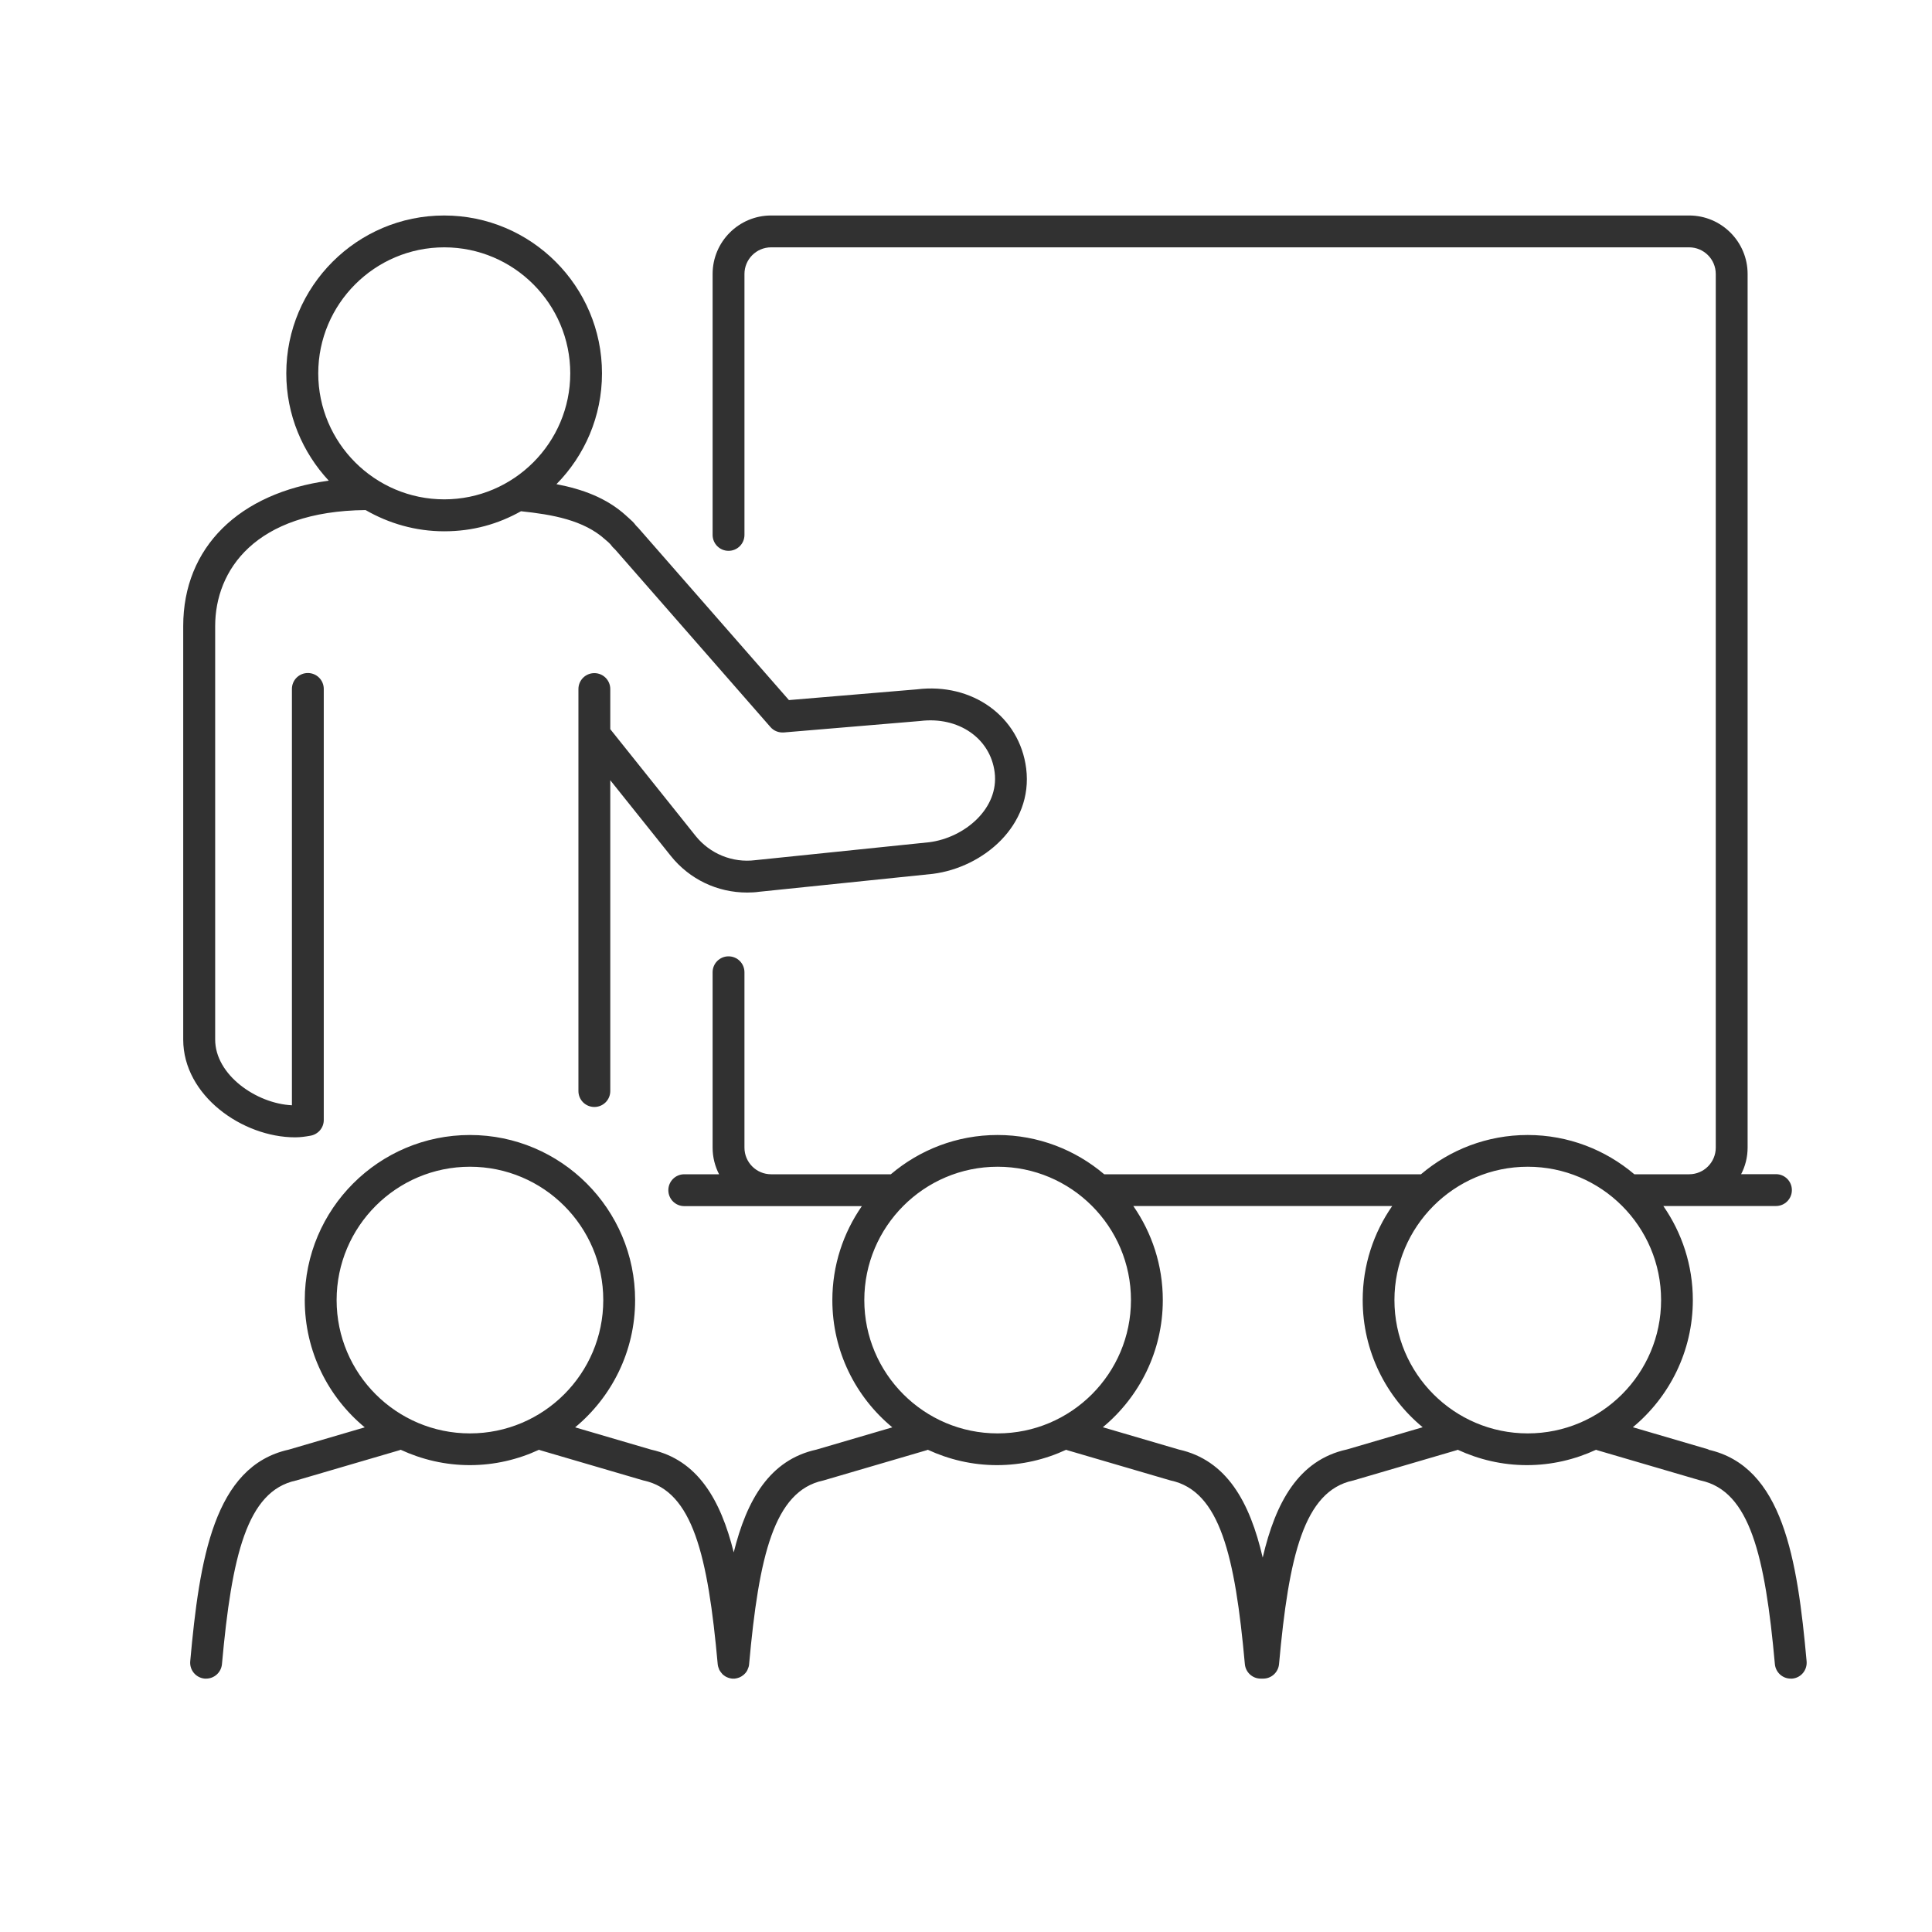
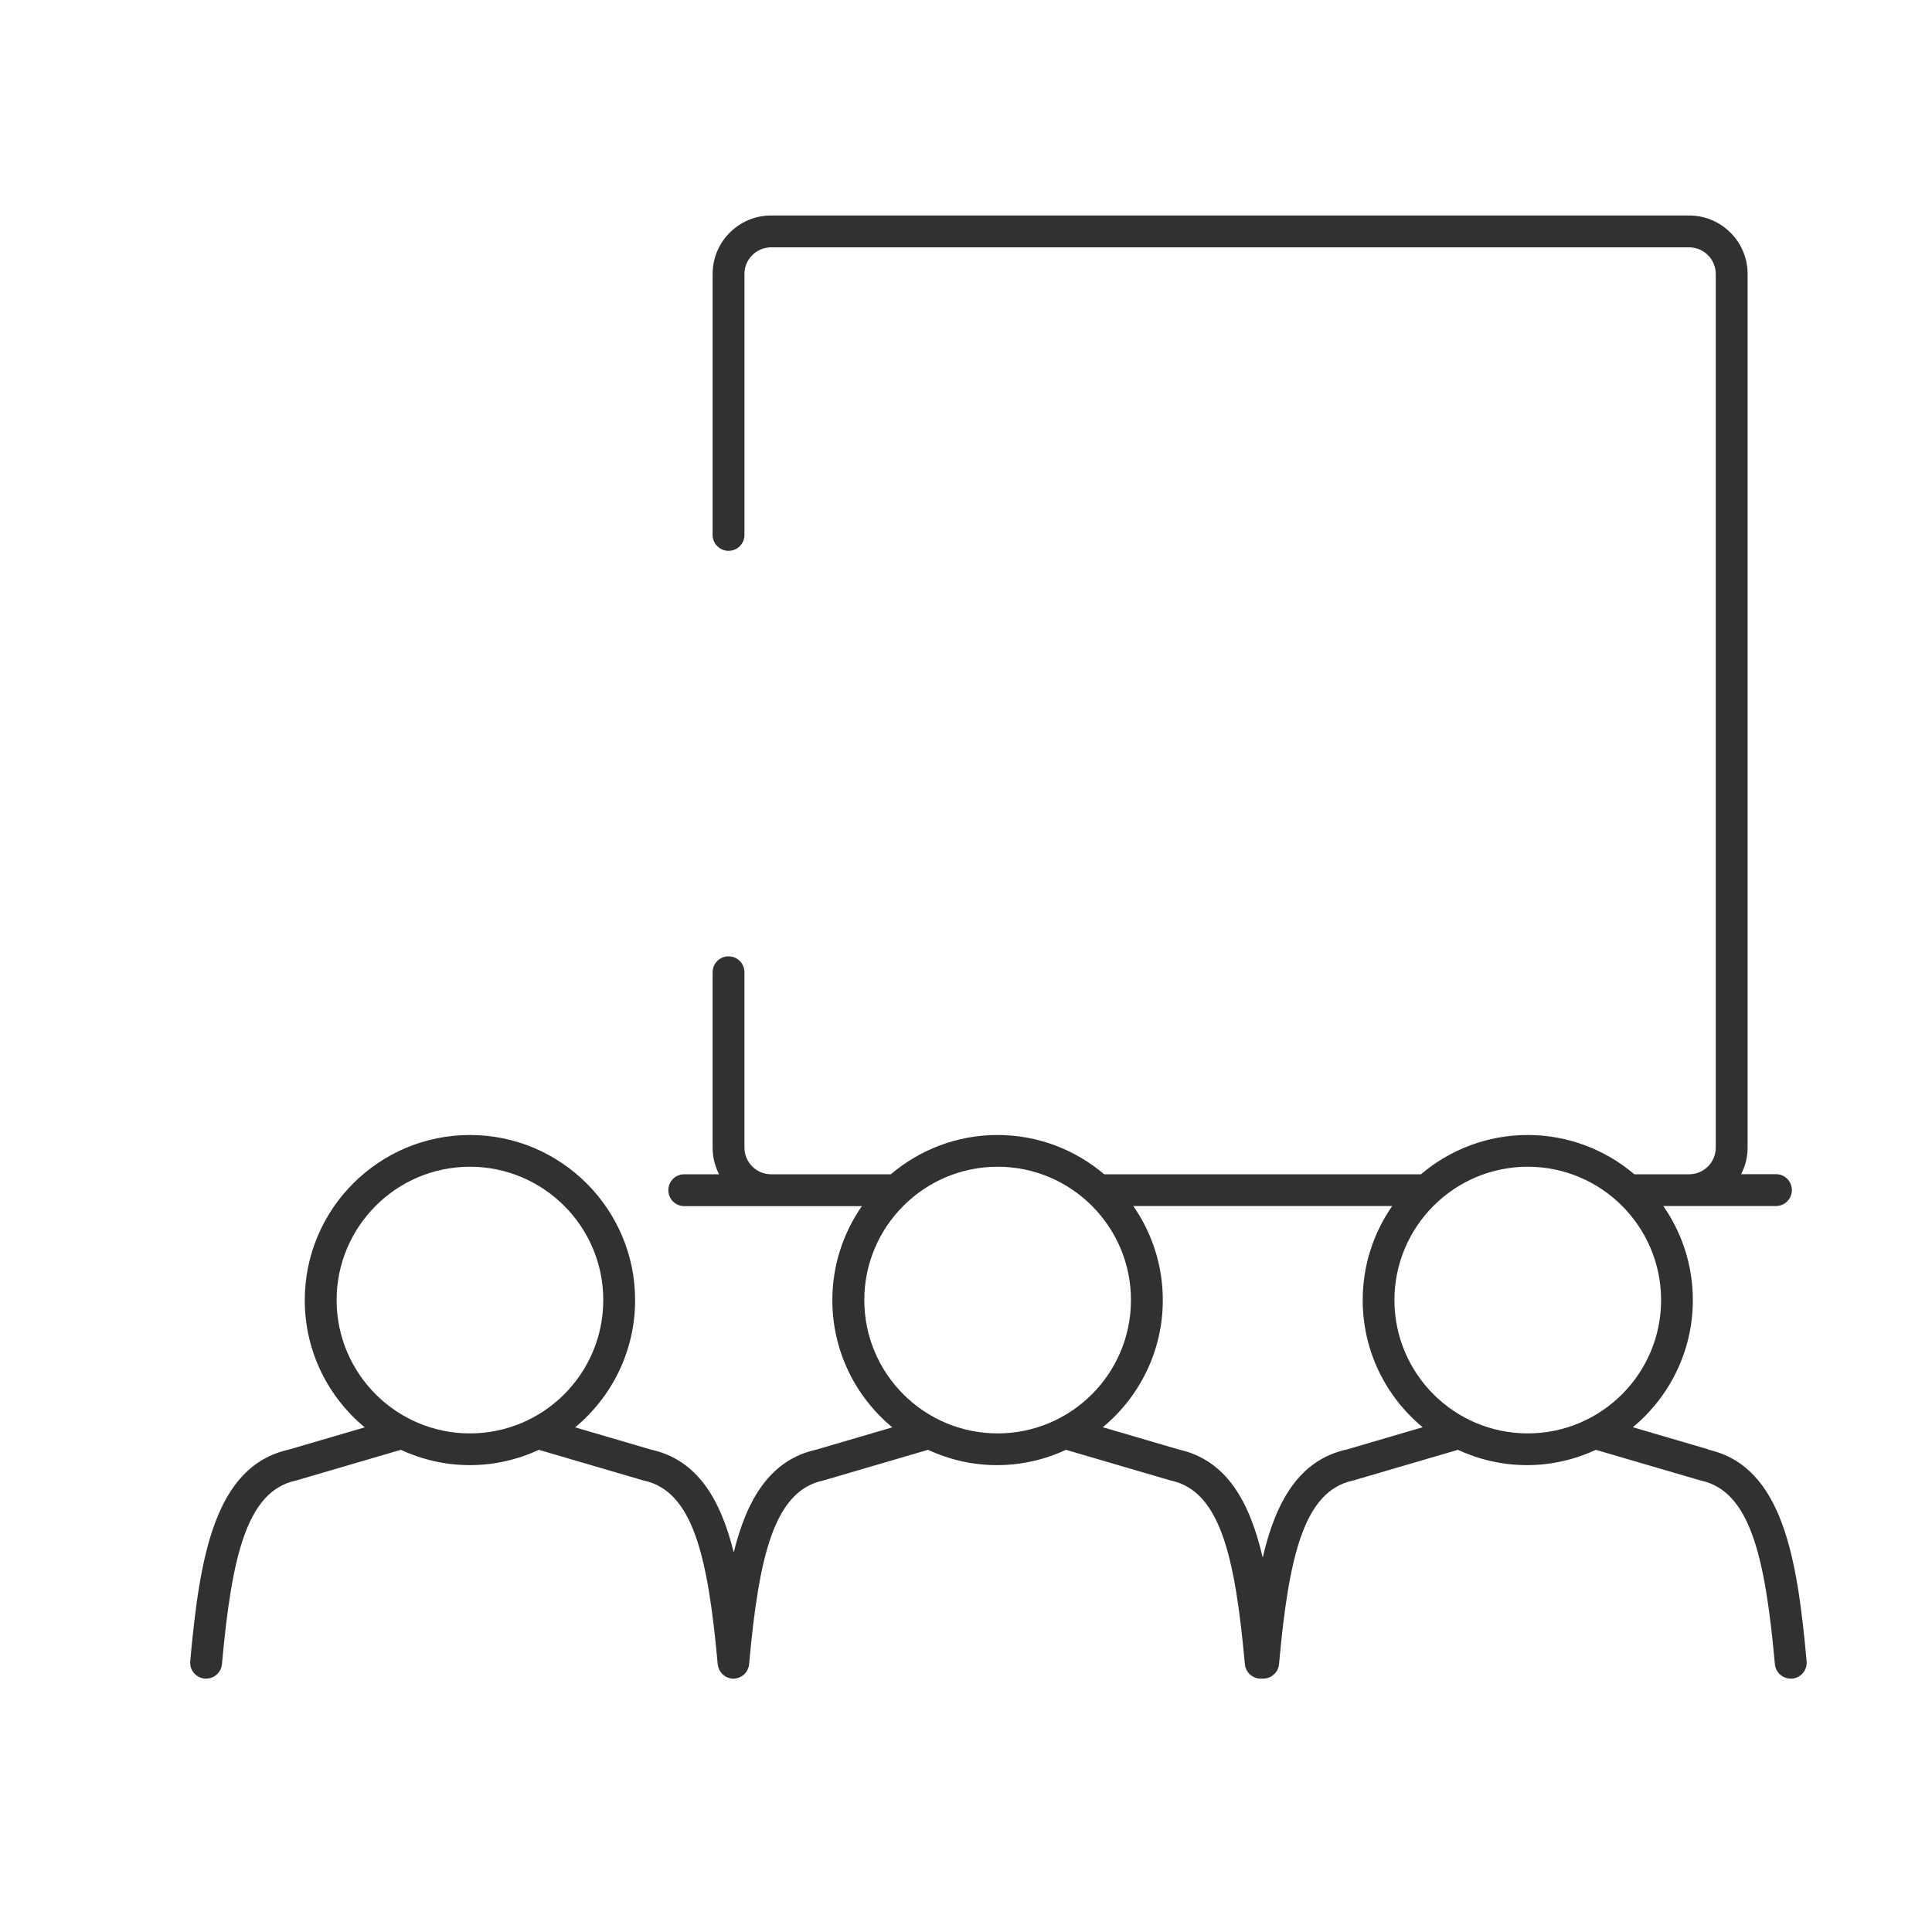
<svg xmlns="http://www.w3.org/2000/svg" id="_ÎÓÈ_5" viewBox="0 0 182 182">
  <defs>
    <style>.cls-1{fill:#313131;}</style>
  </defs>
-   <path class="cls-1" d="m27.81,107.14c.51,0,.97-.07,1.42-.15h0c.72-.12,1.27-.73,1.27-1.48v-40.61c0-.83-.67-1.5-1.5-1.5s-1.5.67-1.5,1.5v39.22c-3.35-.16-7.23-2.86-7.23-6.19v-38.95c0-5.24,3.74-10.83,14.17-10.93,2.19,1.26,4.71,2,7.41,2s5.09-.69,7.23-1.89c2.93.31,5.91.82,7.95,2.68l.21.18c.09.08.17.15.26.25.06.08.13.17.2.25.07.08.14.15.28.28l14.6,16.69c.31.36.77.54,1.25.51l12.85-1.08c3.61-.45,6.62,1.63,7.02,4.84.43,3.42-2.86,6.16-6.16,6.58l-16.39,1.69c-2.15.27-4.26-.6-5.61-2.27l-8.05-10.07v-3.78c0-.83-.67-1.5-1.5-1.5s-1.5.67-1.5,1.5v37.87c0,.83.67,1.5,1.5,1.5s1.5-.67,1.5-1.5v-29.28l5.71,7.14c1.76,2.19,4.37,3.44,7.18,3.44.38,0,.77-.02,1.11-.07l16.38-1.69c4.75-.6,9.47-4.56,8.8-9.93-.62-4.9-5.08-8.1-10.31-7.45l-12.04,1.01-14.06-16.07c-.09-.12-.2-.22-.3-.32l-.07-.08c-.09-.12-.18-.23-.29-.34-.13-.13-.26-.25-.4-.37l-.16-.14s-.03-.03-.05-.05c-1.88-1.71-4.18-2.51-6.57-2.97,2.65-2.69,4.29-6.37,4.29-10.44,0-8.2-6.67-14.87-14.87-14.87s-14.87,6.67-14.87,14.87c0,3.91,1.53,7.45,4,10.11-8.44,1.15-13.71,6.27-13.71,13.7v38.95c0,5.27,5.57,9.21,10.55,9.21Zm14.04-83.84c6.55,0,11.87,5.33,11.87,11.87s-5.33,11.87-11.87,11.87-11.87-5.33-11.87-11.87,5.33-11.87,11.87-11.87Z" />
  <path class="cls-1" d="m160.98,136.55l-7.16-2.1c3.45-2.86,5.65-7.17,5.65-11.98,0-3.29-1.03-6.34-2.78-8.86h10.61c.83,0,1.5-.67,1.5-1.5s-.67-1.5-1.5-1.5h-3.28c.39-.75.61-1.6.61-2.51V25.81c0-3.04-2.47-5.51-5.51-5.51h-86.48c-3.04,0-5.51,2.47-5.51,5.51v24.58c0,.83.67,1.5,1.5,1.5s1.5-.67,1.5-1.5v-24.58c0-1.38,1.12-2.51,2.51-2.51h86.48c1.38,0,2.51,1.12,2.51,2.51v82.3c0,1.38-1.12,2.51-2.51,2.51h-5.16c-2.71-2.3-6.22-3.7-10.05-3.7s-7.34,1.4-10.05,3.7h-29.84c-2.71-2.3-6.22-3.7-10.05-3.7s-7.34,1.4-10.05,3.7h-11.28c-1.38,0-2.51-1.12-2.51-2.51v-16.52c0-.83-.67-1.5-1.5-1.5s-1.5.67-1.5,1.5v16.52c0,.9.22,1.75.61,2.51h-3.28c-.83,0-1.5.67-1.5,1.5s.67,1.5,1.5,1.5h16.73c-1.75,2.52-2.78,5.57-2.78,8.86,0,4.82,2.2,9.13,5.65,11.98l-7.16,2.1c-4.37.96-6.55,4.7-7.78,9.68-1.24-4.99-3.42-8.72-7.78-9.68l-7.16-2.1c3.45-2.86,5.65-7.17,5.65-11.98,0-8.58-6.98-15.56-15.56-15.56s-15.56,6.98-15.56,15.56c0,4.82,2.2,9.13,5.65,11.98l-7.16,2.1c-7.05,1.56-8.41,10.32-9.28,19.94-.07.83.53,1.55,1.36,1.63.05,0,.09,0,.14,0,.77,0,1.42-.59,1.49-1.37.92-10.2,2.35-16.3,6.97-17.29.04,0,.07-.02.11-.03l9.66-2.83s.06-.03.09-.04c1.99.92,4.19,1.45,6.52,1.45s4.54-.53,6.52-1.45c.03.01.06.03.09.04l9.66,2.83s.07.02.11.03c4.62.99,6.05,7.09,6.97,17.29,0,0,0,0,0,.01.02.18.07.34.14.5,0,.02.01.03.02.05.08.14.18.27.29.39.02.02.03.03.05.05.12.1.25.19.4.25.02,0,.05.02.07.03.12.04.25.08.38.09.04,0,.09,0,.13,0,0,0,0,0,0,0,0,0,0,0,0,0s0,0,0,0c0,0,0,0,0,0,.04,0,.09,0,.13,0,.13-.01.26-.05.38-.09.02,0,.05-.02.07-.03.15-.06.28-.15.4-.25.02-.01.03-.03.05-.05.12-.11.22-.24.29-.39,0-.02.01-.03.02-.05.07-.15.13-.32.14-.5,0,0,0,0,0-.01.92-10.2,2.36-16.3,6.97-17.29.04,0,.07-.02.11-.03l9.66-2.83s.06-.03.09-.04c1.99.92,4.19,1.45,6.52,1.45s4.54-.53,6.52-1.45c.03.01.06.03.09.04l9.66,2.83s.07.02.11.03c4.62.99,6.05,7.09,6.97,17.29.07.78.72,1.37,1.49,1.37.04,0,.08,0,.12,0,.04,0,.08,0,.12,0,.77,0,1.42-.59,1.49-1.37.92-10.2,2.35-16.3,6.97-17.29.04,0,.07-.02.11-.03l9.66-2.83s.06-.03.09-.04c1.99.92,4.19,1.45,6.52,1.45s4.53-.53,6.52-1.45c.03.01.06.03.09.04l9.66,2.83s.07.02.11.03c4.62.99,6.06,7.09,6.98,17.29.07.78.72,1.37,1.49,1.37.04,0,.09,0,.14,0,.83-.07,1.43-.8,1.36-1.63-.87-9.62-2.23-18.38-9.28-19.94Zm-129.27-14.08c0-6.92,5.63-12.56,12.56-12.56s12.56,5.63,12.56,12.56-5.63,12.56-12.56,12.56-12.56-5.63-12.56-12.56Zm49.71,0c0-6.92,5.63-12.56,12.56-12.56s12.56,5.63,12.56,12.56-5.63,12.56-12.56,12.56-12.56-5.63-12.56-12.56Zm45.43,14.08c-4.51,1-6.68,4.95-7.9,10.18-1.21-5.23-3.39-9.18-7.9-10.18l-7.16-2.1c3.45-2.86,5.65-7.17,5.65-11.98,0-3.29-1.03-6.34-2.78-8.86h24.39c-1.75,2.52-2.78,5.57-2.78,8.86,0,4.82,2.2,9.13,5.65,11.98l-7.16,2.1Zm4.51-14.08c0-6.92,5.63-12.56,12.56-12.56s12.56,5.63,12.56,12.56-5.63,12.56-12.56,12.56-12.56-5.63-12.56-12.56Z" />
</svg>